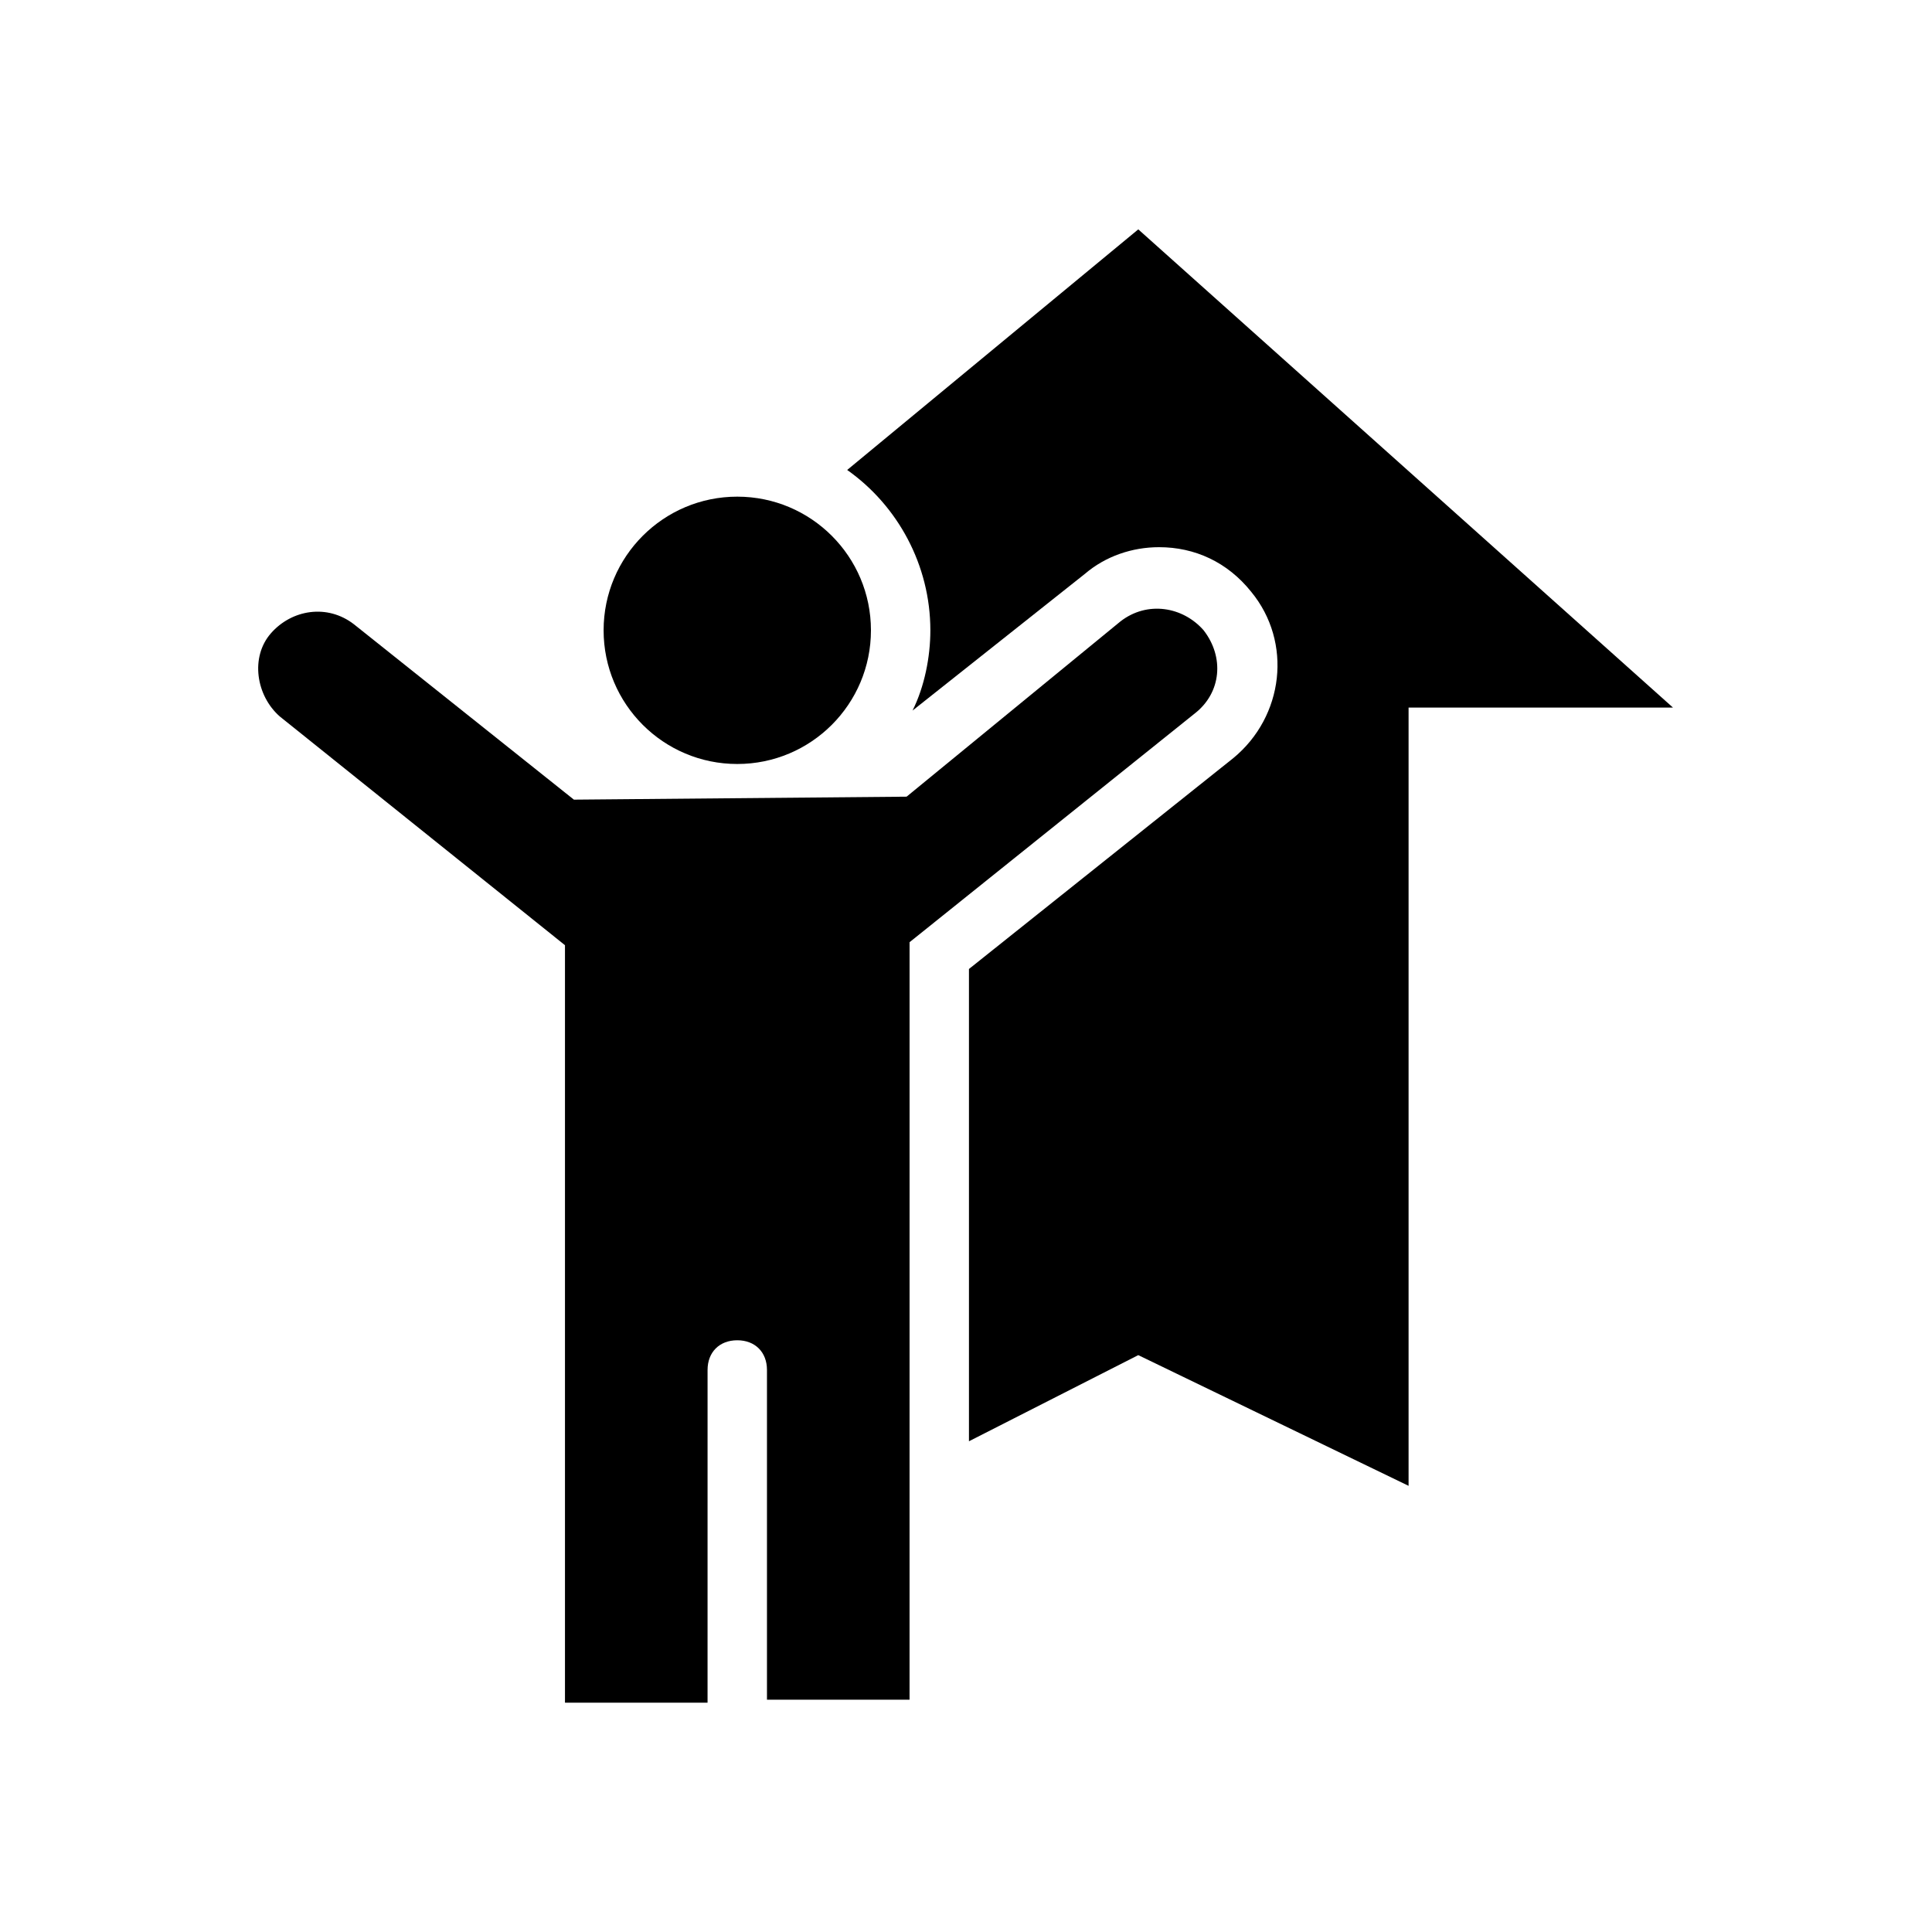
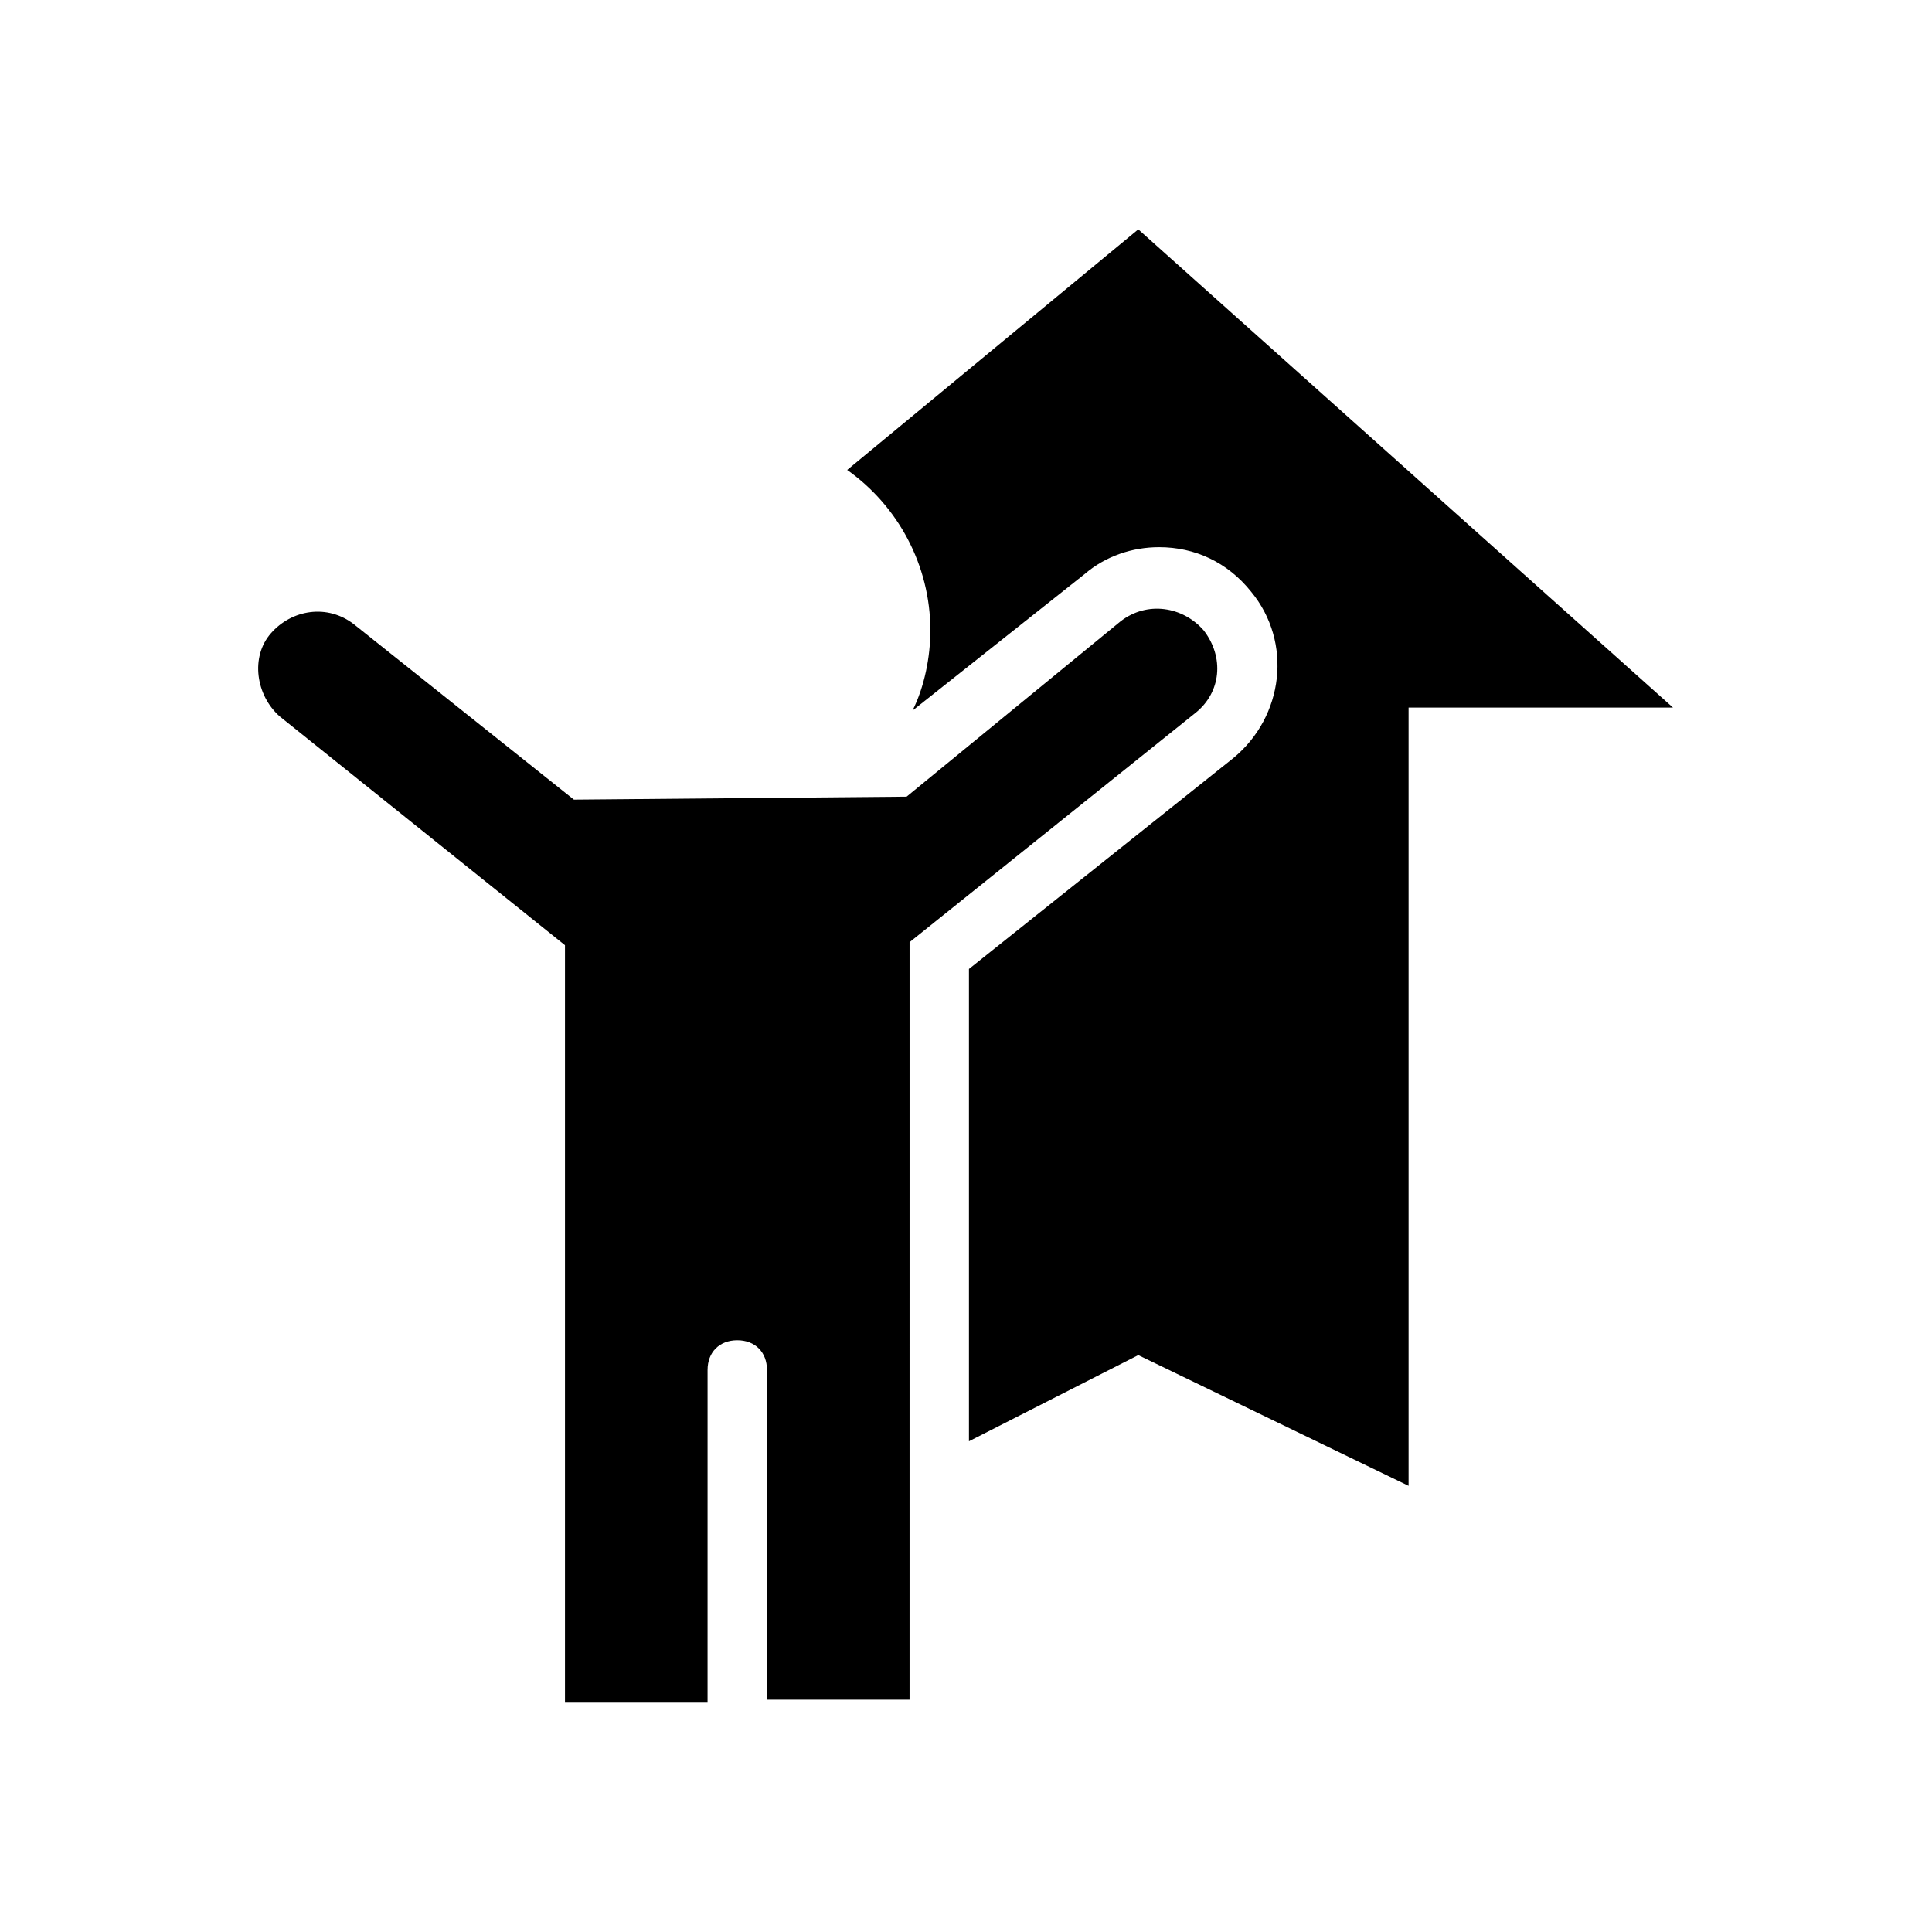
<svg xmlns="http://www.w3.org/2000/svg" fill="#000000" width="800px" height="800px" version="1.1" viewBox="144 144 512 512">
  <g>
-     <path d="m374.81 311.04c0 19.566-15.859 35.426-35.426 35.426-19.562 0-35.422-15.859-35.422-35.426 0-19.562 15.859-35.422 35.422-35.422 19.566 0 35.426 15.859 35.426 35.422" />
    <path d="m462.98 311.04c-5.512-6.297-14.957-7.871-22.043-2.363l-56.68 46.449-88.168 0.789-58.254-46.445c-7.086-5.512-16.531-3.938-22.043 2.363-5.512 6.297-3.938 16.531 2.363 22.043l75.57 60.613v200.74h37.785l0.004-88.172c0-4.723 3.148-7.871 7.871-7.871 4.723 0 7.871 3.148 7.871 7.871v87.379h37.785l0.004-133.04v-67.699l75.57-60.613c7.086-5.512 7.871-14.957 2.363-22.043z" />
    <path d="m587.35 331.51h-70.062v206.25l-71.637-34.637-44.867 22.828v-125.16l70.062-55.891c13.383-11.02 15.742-30.699 4.723-44.082-6.297-7.871-14.957-11.809-24.402-11.809-7.086 0-14.168 2.363-19.68 7.086l-45.656 36.211c3.148-6.297 4.723-14.168 4.723-21.254 0-17.32-8.66-33.062-22.043-42.508l77.145-63.762z" />
  </g>
</svg>